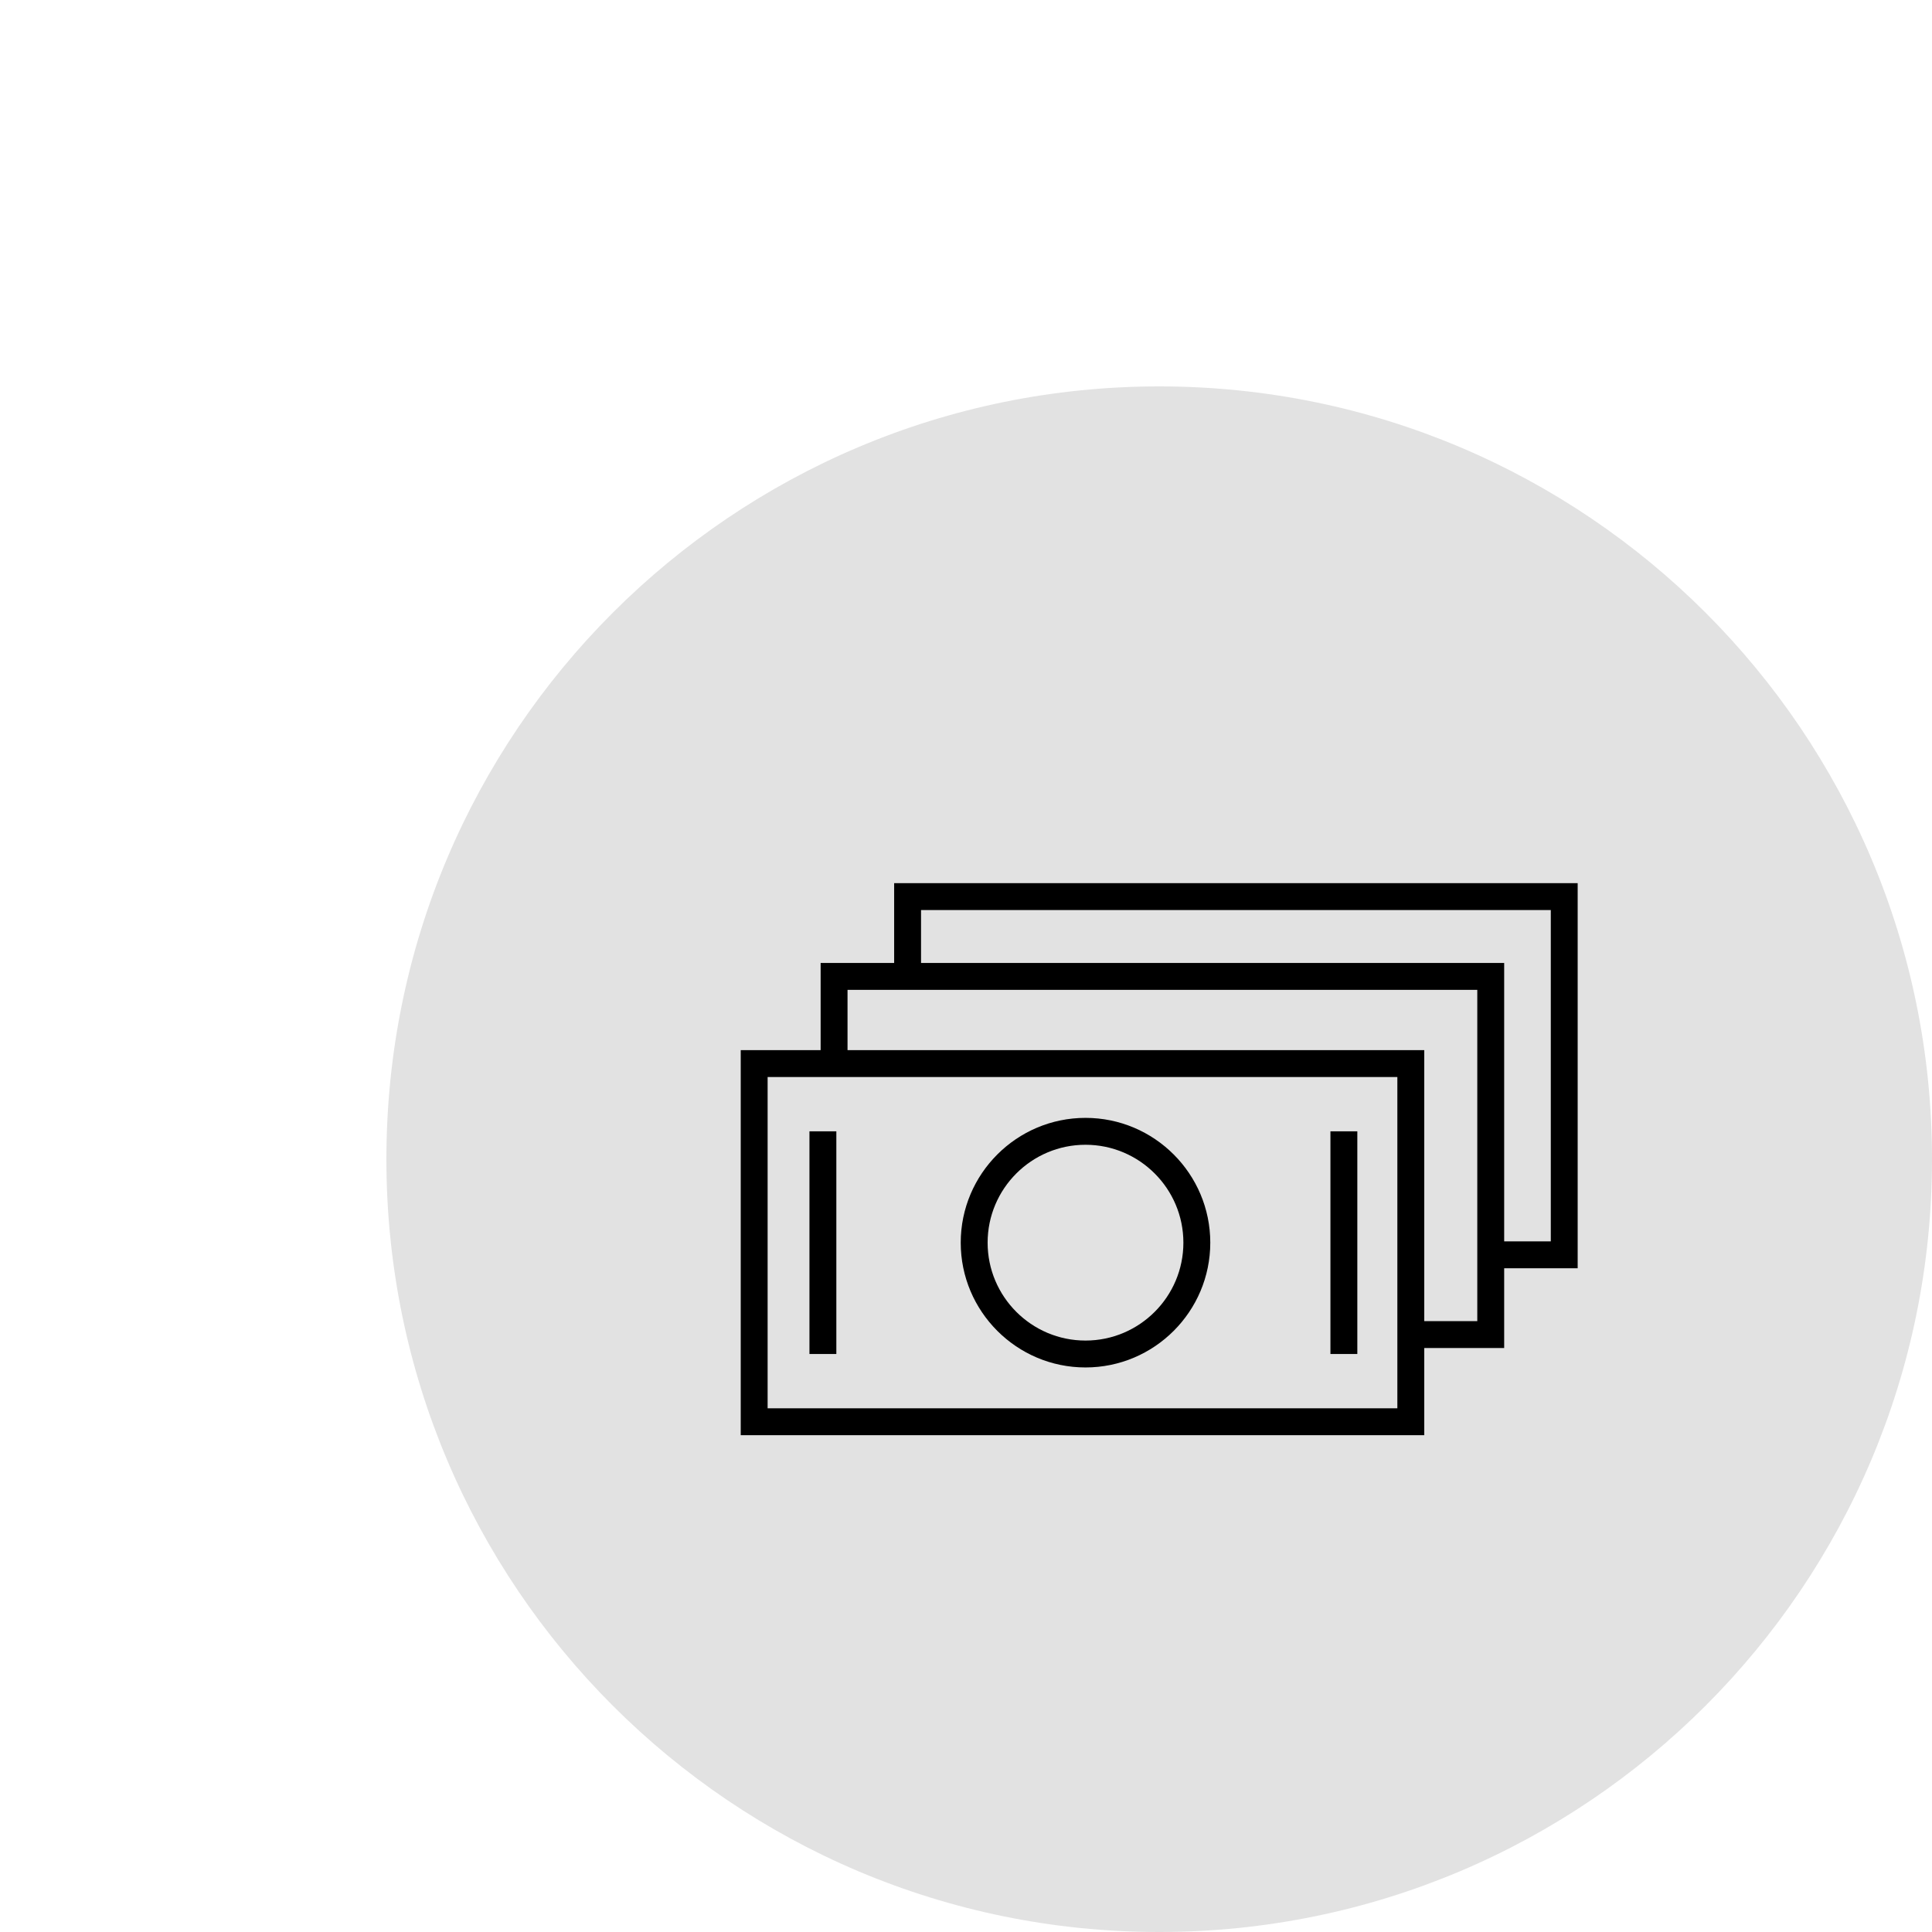
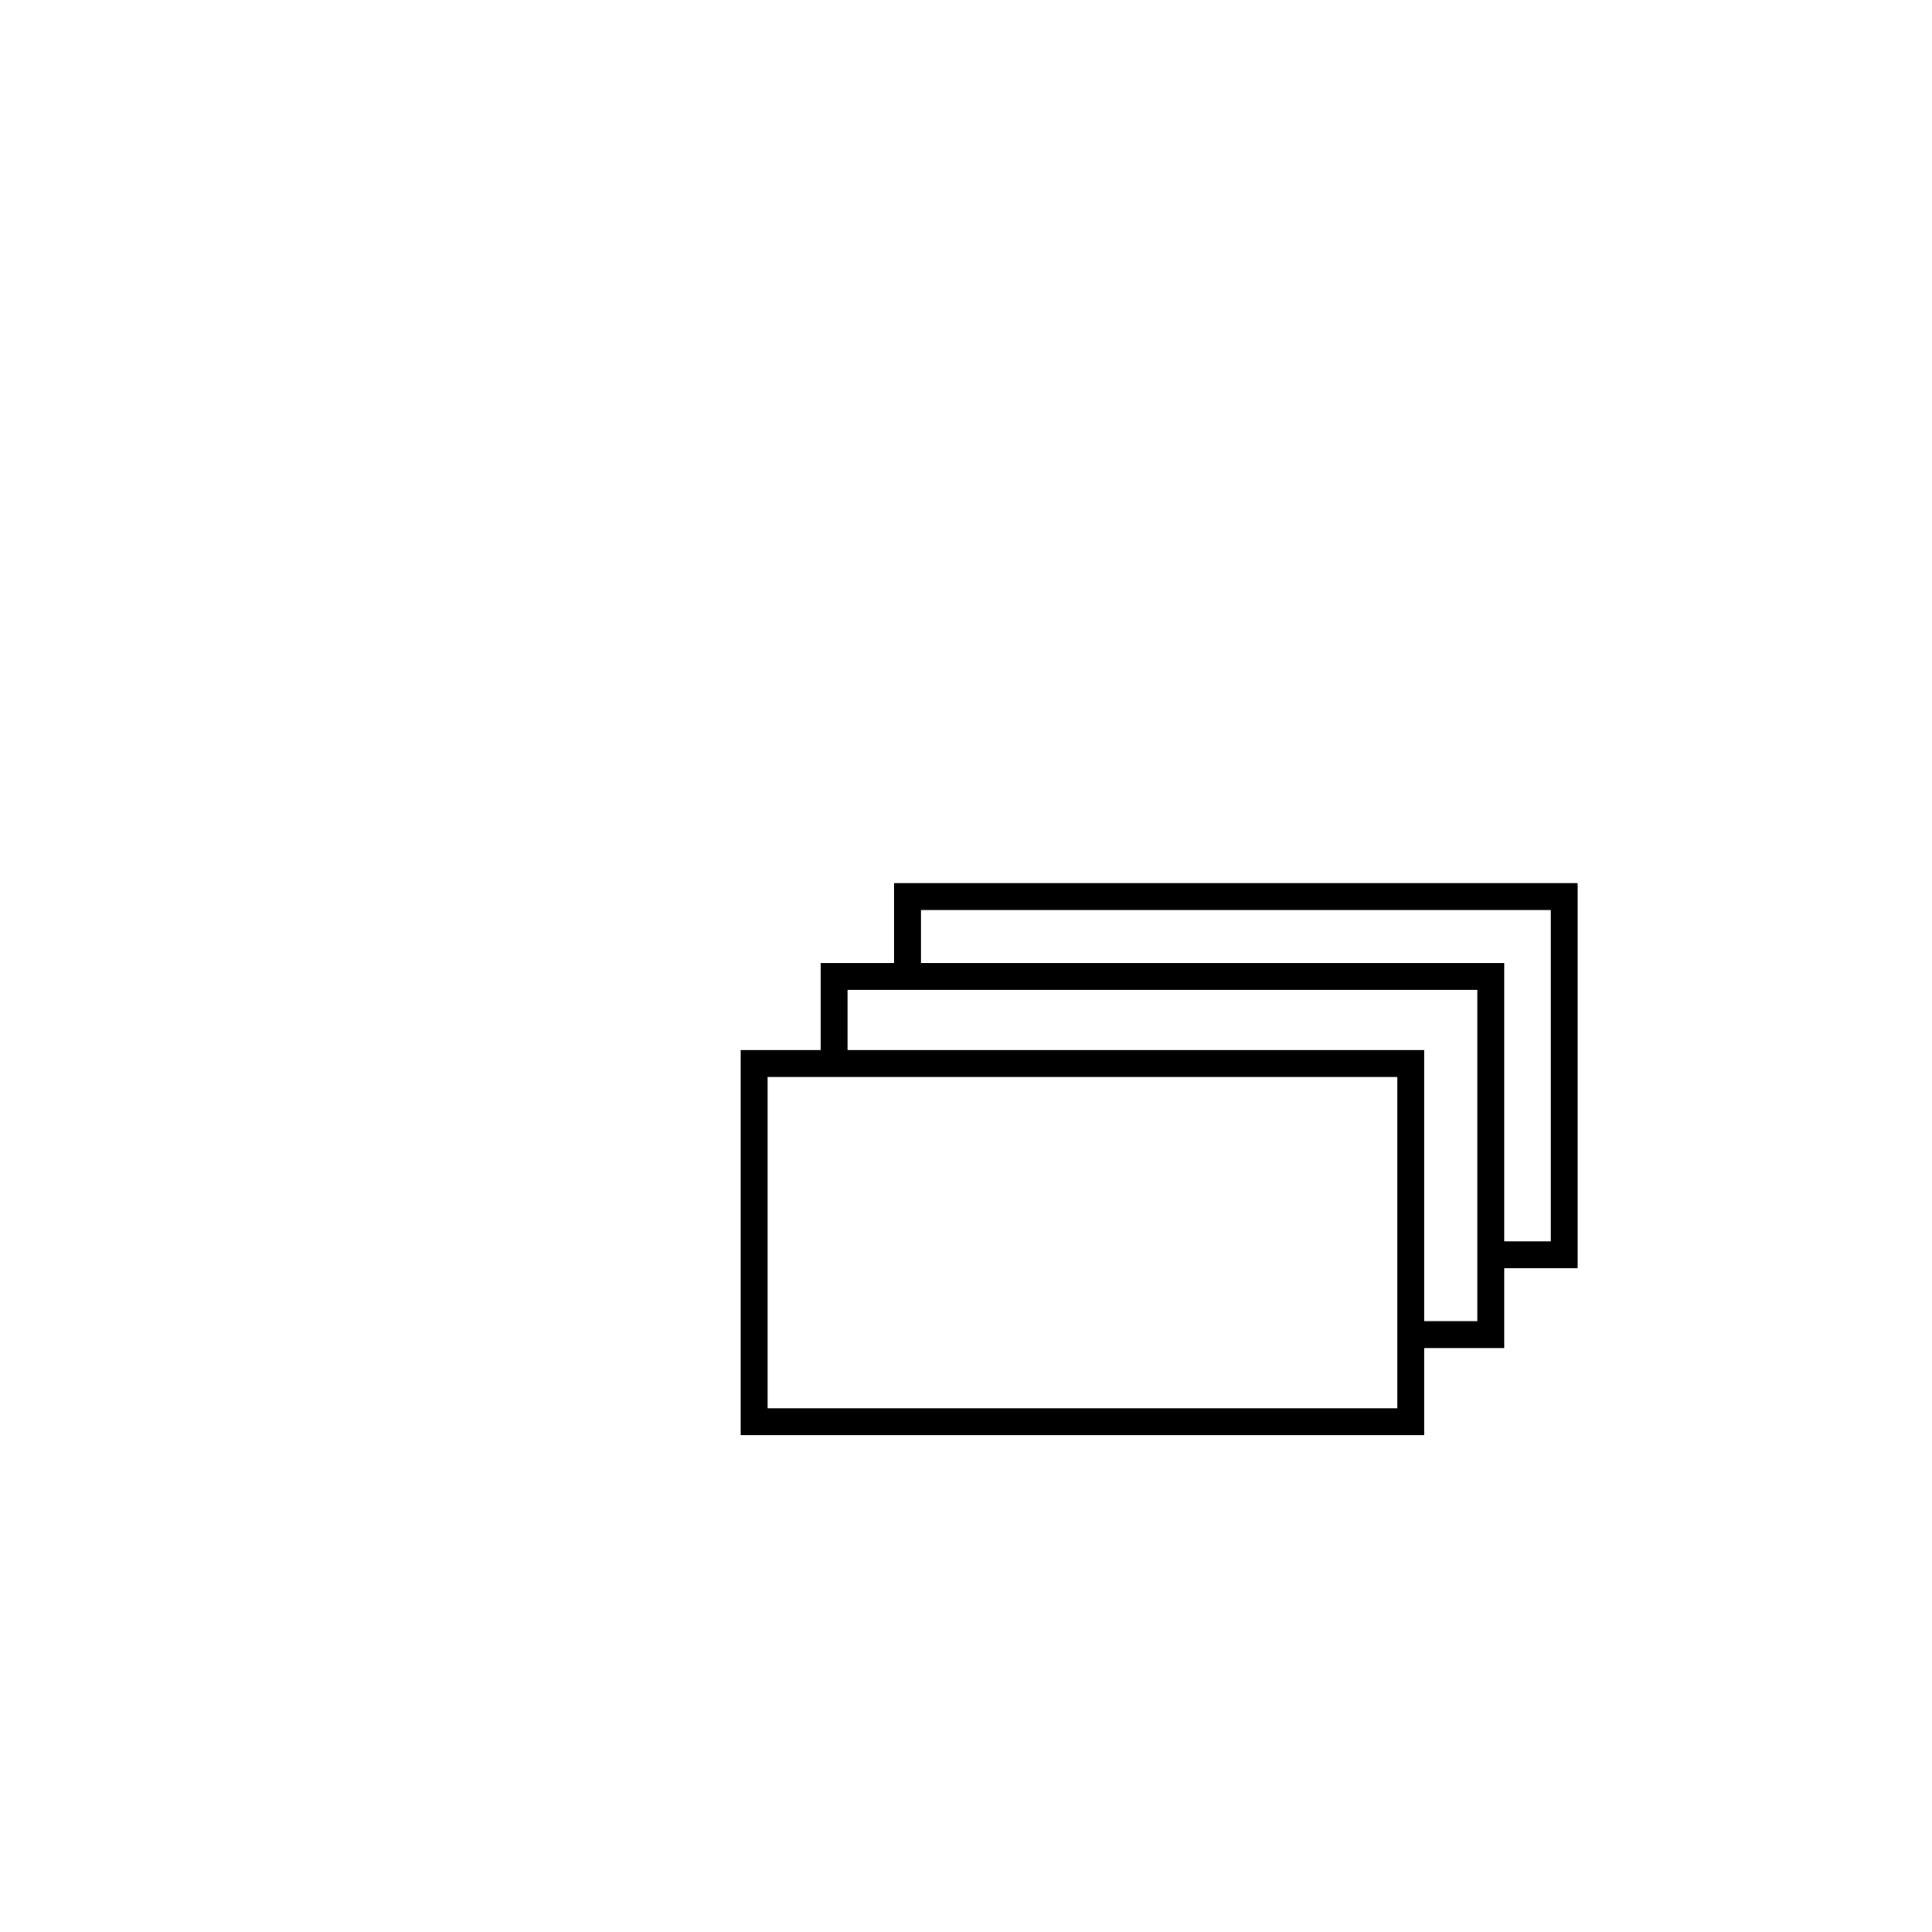
<svg xmlns="http://www.w3.org/2000/svg" viewBox="0 0 100.00 100.00" data-guides="{&quot;vertical&quot;:[],&quot;horizontal&quot;:[]}">
  <defs />
-   <path fill="#e2e2e2" stroke="none" fill-opacity="1" stroke-width="1" stroke-opacity="1" color="rgb(51, 51, 51)" fill-rule="evenodd" x="0" y="0" width="100" height="100" rx="45" ry="45" id="tSvg161a8d716ef" title="Rectangle 3" d="M20 60C20 37.909 37.909 20 60 20C60 20 60 20 60 20C82.091 20 100 37.909 100 60C100 60 100 60 100 60C100 82.091 82.091 100 60 100C60 100 60 100 60 100C37.909 100 20 82.091 20 60Z" style="transform-origin: -5895px -4895px;" />
-   <path fill="#000000" stroke="#000000" fill-opacity="1" stroke-width="0" stroke-opacity="1" color="rgb(51, 51, 51)" fill-rule="evenodd" id="tSvg15a6911456c" title="Path 3" d="M56.185 70.779C59.747 70.779 62.644 67.882 62.644 64.32C62.644 60.759 59.747 57.861 56.185 57.861C52.624 57.861 49.727 60.759 49.727 64.32C49.727 67.882 52.624 70.779 56.185 70.779ZM56.185 59.253C58.979 59.253 61.252 61.526 61.252 64.32C61.252 67.115 58.98 69.387 56.185 69.387C53.391 69.387 51.119 67.115 51.119 64.32C51.119 61.526 53.391 59.253 56.185 59.253ZM41.897 58.557C42.361 58.557 42.825 58.557 43.289 58.557C43.289 62.399 43.289 66.241 43.289 70.083C42.825 70.083 42.361 70.083 41.897 70.083C41.897 66.241 41.897 62.399 41.897 58.557ZM68.863 58.557C69.327 58.557 69.791 58.557 70.255 58.557C70.255 62.399 70.255 66.241 70.255 70.083C69.791 70.083 69.327 70.083 68.863 70.083C68.863 66.241 68.863 62.399 68.863 58.557Z" />
  <path fill="#000000" stroke="#000000" fill-opacity="1" stroke-width="0" stroke-opacity="1" color="rgb(51, 51, 51)" fill-rule="evenodd" id="tSvg3d3127cc91" title="Path 4" d="M81.661 45.713C69.868 45.713 58.075 45.713 46.281 45.713C46.281 47.09 46.281 48.466 46.281 49.842C45.013 49.842 43.745 49.842 42.476 49.842C42.476 51.346 42.476 52.851 42.476 54.355C41.097 54.355 39.718 54.355 38.34 54.355C38.34 60.998 38.34 67.642 38.34 74.286C50.133 74.286 61.926 74.286 73.719 74.286C73.719 72.781 73.719 71.277 73.719 69.773C75.098 69.773 76.477 69.773 77.856 69.773C77.856 68.397 77.856 67.02 77.856 65.644C79.124 65.644 80.392 65.644 81.66 65.644C81.66 59.001 81.66 52.357 81.66 45.713C81.661 45.713 81.661 45.713 81.661 45.713ZM72.327 72.894C61.462 72.894 50.597 72.894 39.732 72.894C39.732 67.178 39.732 61.462 39.732 55.747C50.597 55.747 61.462 55.747 72.327 55.747C72.327 61.462 72.327 67.178 72.327 72.894ZM76.464 68.381C75.549 68.381 74.634 68.381 73.719 68.381C73.719 63.706 73.719 59.03 73.719 54.355C63.769 54.355 53.818 54.355 43.868 54.355C43.868 53.315 43.868 52.274 43.868 51.234C54.733 51.234 65.599 51.234 76.464 51.234C76.464 56.95 76.464 62.666 76.464 68.381ZM80.269 64.252C79.465 64.252 78.66 64.252 77.856 64.252C77.856 59.449 77.856 54.645 77.856 49.842C67.795 49.842 57.734 49.842 47.673 49.842C47.673 48.93 47.673 48.018 47.673 47.105C58.539 47.105 69.404 47.105 80.269 47.105C80.269 52.821 80.269 58.536 80.269 64.252Z" />
</svg>